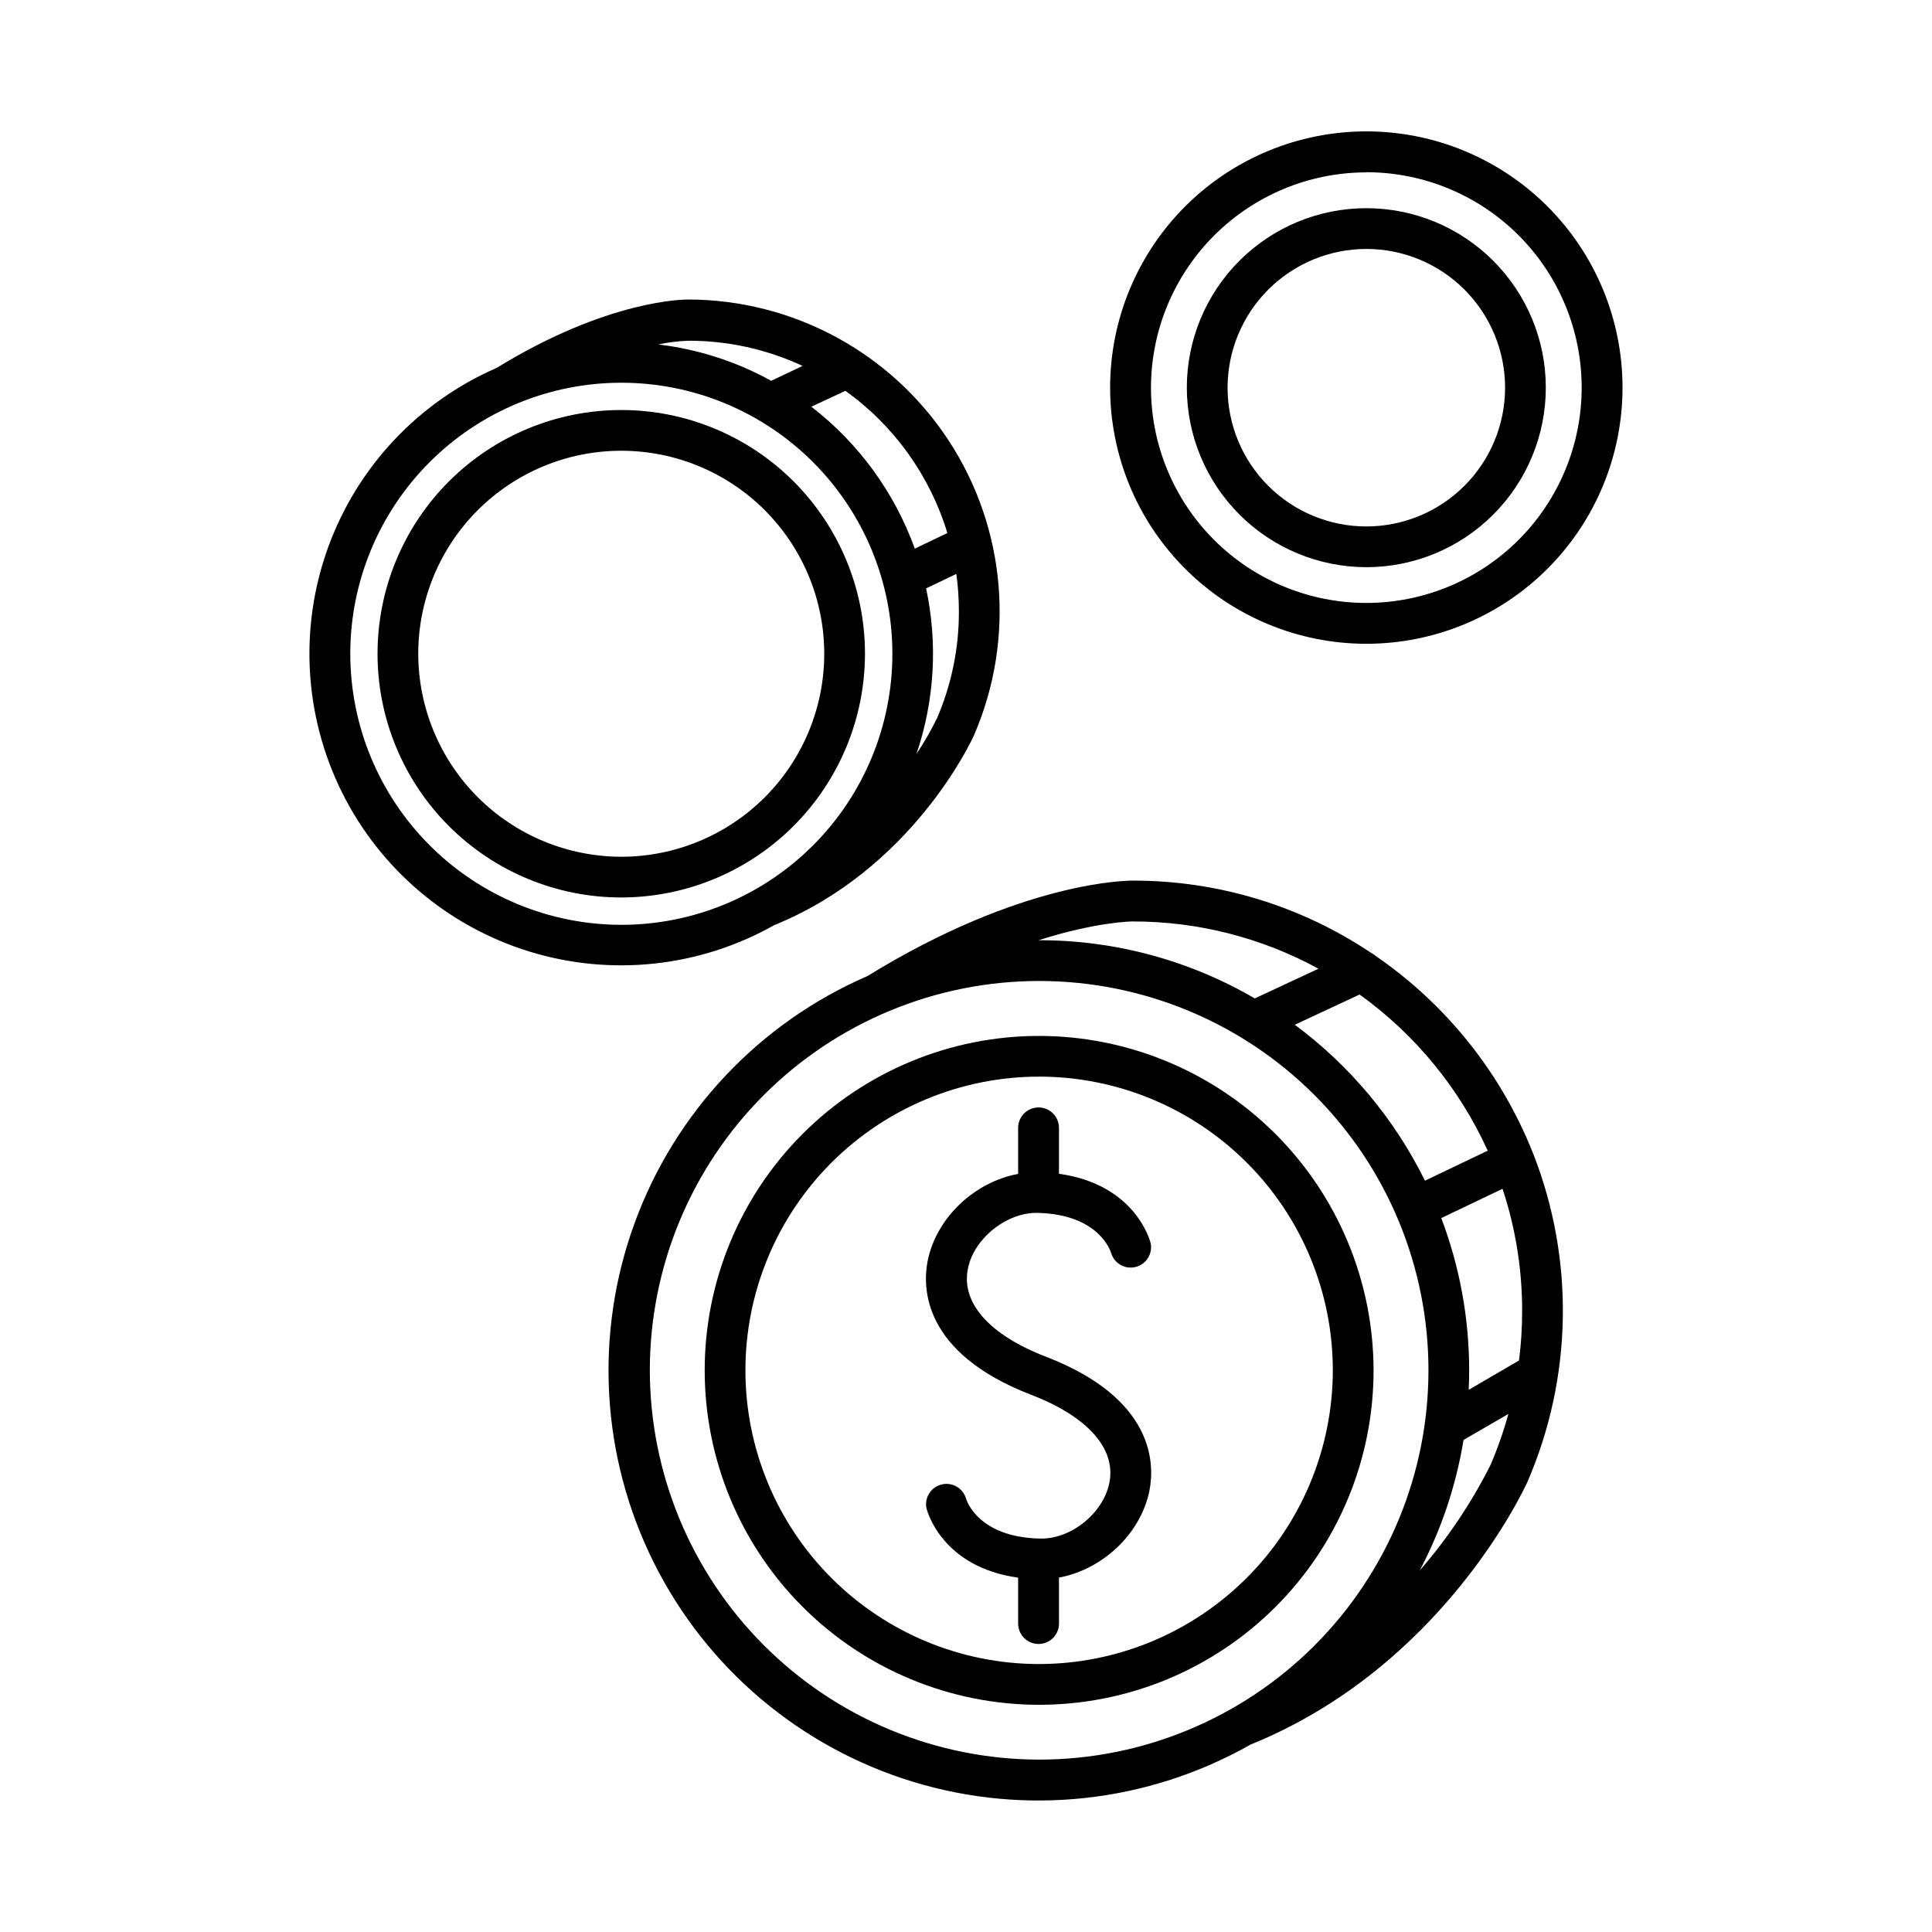
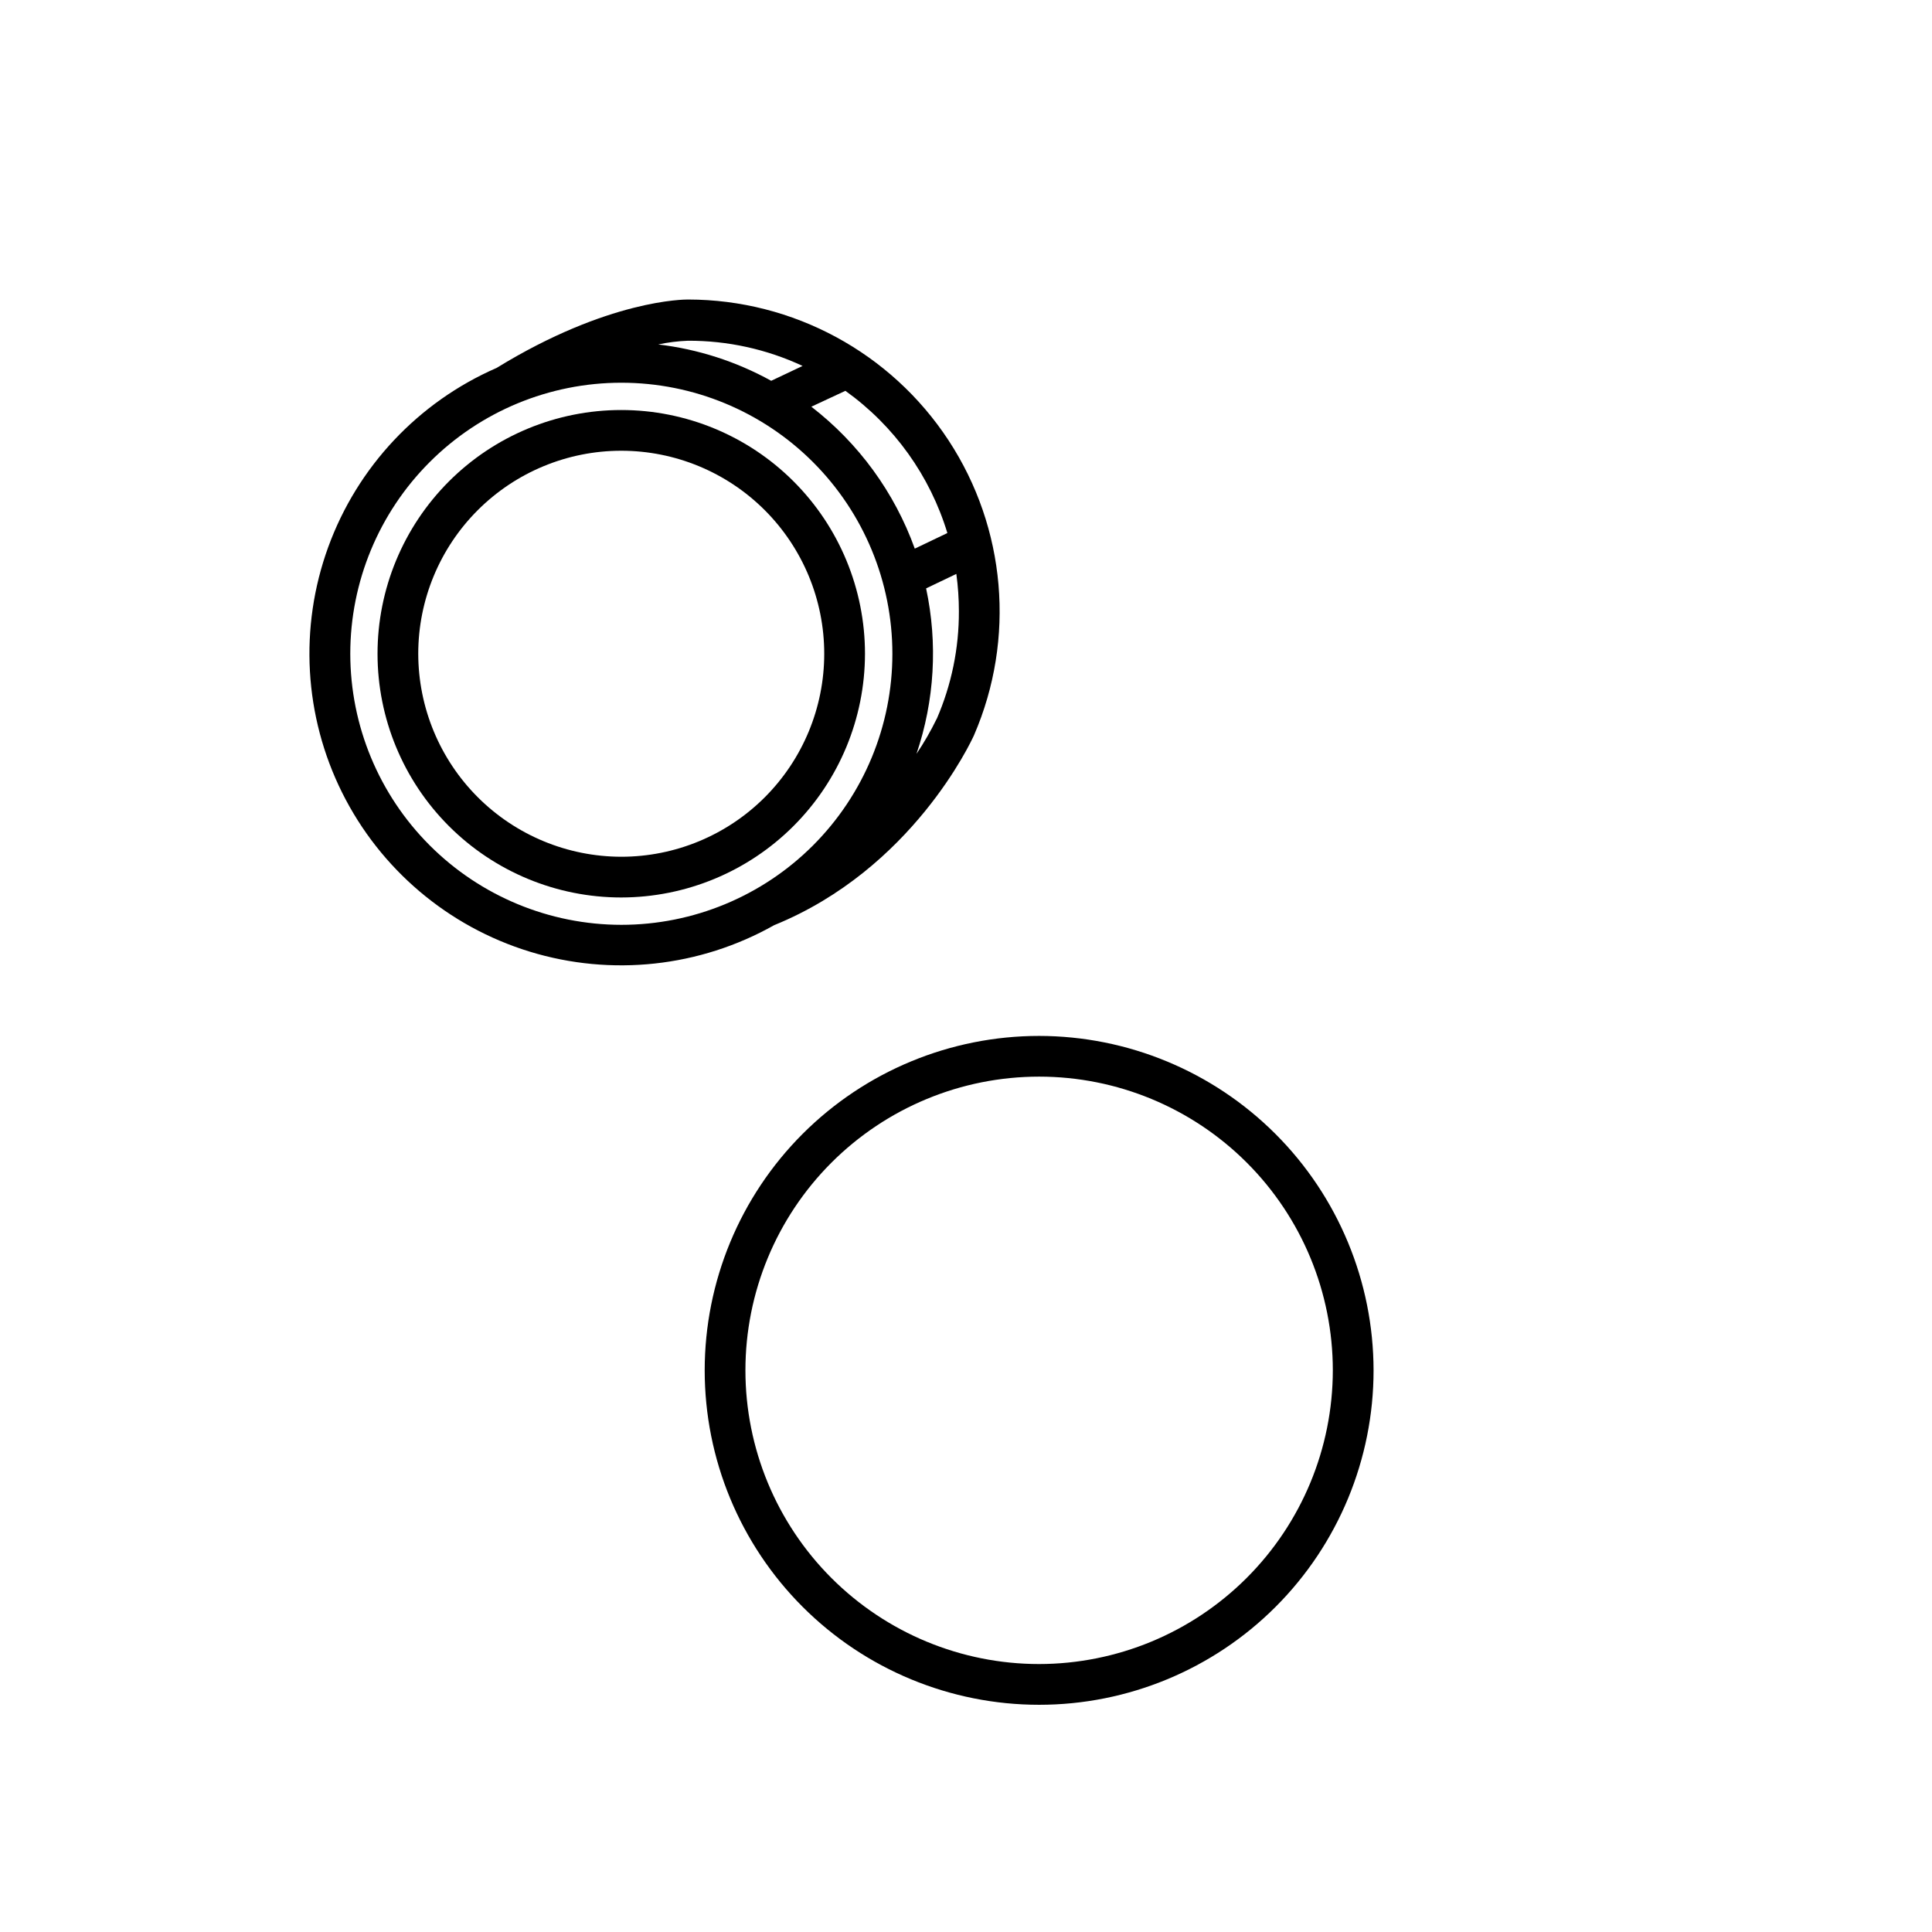
<svg xmlns="http://www.w3.org/2000/svg" fill="#000000" width="800px" height="800px" version="1.1" viewBox="144 144 512 512">
  <g>
-     <path d="m550.13 449.28c-8.434-21.082-22.938-39.188-41.672-52.016-0.332-0.285-0.695-0.535-1.086-0.738-18.66-12.508-40.625-19.176-63.094-19.156-1.211 0-29.195-0.07-70.348 25.27h0.004c-28.707 12.43-51.039 36.113-61.762 65.496-10.727 29.383-8.898 61.883 5.051 89.879 13.945 28 38.793 49.031 68.707 58.168 29.918 9.137 62.273 5.57 89.484-9.855 50.766-20.574 72.473-67.629 73.406-69.695 11.918-27.602 12.473-58.785 1.543-86.789-0.07-0.191-0.148-0.379-0.234-0.562zm-24.18 17.523 16.238-7.762c3.449 10.426 5.203 21.34 5.195 32.324 0.004 4.406-0.273 8.805-0.828 13.176l-13.332 7.773c0.078-1.711 0.117-3.426 0.117-5.144 0.008-13.793-2.496-27.473-7.391-40.367zm12.301-17.859-16.621 7.949 0.004 0.004c-8.055-16.32-19.883-30.488-34.5-41.328l17.172-8.012c14.742 10.59 26.449 24.859 33.957 41.387zm-94.039-60.75c17.191-0.02 34.109 4.289 49.199 12.527l-16.887 7.871c-17.355-10.125-37.094-15.445-57.188-15.422h-0.109c15.418-4.898 24.66-4.977 24.984-4.977zm-128 118.96c-0.004-27.363 10.867-53.609 30.215-72.961 19.348-19.348 45.59-30.219 72.953-30.223 27.367 0 53.609 10.871 72.957 30.219 19.352 19.352 30.223 45.594 30.219 72.957 0 27.367-10.871 53.609-30.223 72.957-19.352 19.348-45.594 30.215-72.957 30.215-27.348-0.043-53.566-10.926-72.902-30.262-19.34-19.34-30.219-45.555-30.262-72.902zm203.98 53.137c5.742-10.855 9.68-22.574 11.66-34.695l11.887-6.887v-0.004c-1.273 4.648-2.871 9.199-4.781 13.621-5.074 10.051-11.379 19.43-18.766 27.926z" />
    <path d="m419.38 418.53c-23.508 0-46.051 9.336-62.672 25.957s-25.957 39.168-25.957 62.672c0 23.508 9.336 46.051 25.957 62.672s39.164 25.957 62.672 25.957c23.504 0 46.047-9.336 62.668-25.957 16.621-16.621 25.961-39.164 25.961-62.672-0.027-23.496-9.375-46.027-25.988-62.641-16.617-16.617-39.145-25.961-62.641-25.988zm0 166.46c-20.645 0-40.441-8.203-55.039-22.797-14.598-14.598-22.797-34.395-22.797-55.039s8.199-40.441 22.797-55.039c14.598-14.594 34.395-22.797 55.039-22.797 20.641 0 40.438 8.203 55.035 22.797 14.598 14.598 22.797 34.395 22.797 55.039-0.023 20.637-8.234 40.418-22.824 55.008-14.594 14.594-34.375 22.801-55.008 22.828z" />
    <path d="m349.16 389.18c36.613-14.879 52.289-48.836 52.969-50.352 11.035-25.531 8.492-54.898-6.766-78.148-15.262-23.254-41.191-37.27-69-37.305-0.895 0-21.164-0.059-50.766 18.137v-0.004c-20.754 9.047-36.883 26.215-44.621 47.492-7.738 21.273-6.402 44.793 3.691 65.055 10.094 20.266 28.066 35.496 49.707 42.137 21.645 6.641 45.066 4.106 64.785-7.012zm43.09-54.719v-0.004c-1.57 3.231-3.363 6.344-5.371 9.32 4.789-14.121 5.668-29.27 2.547-43.848l8.012-3.836v-0.004c0.449 3.277 0.676 6.582 0.676 9.891 0.035 9.809-1.961 19.516-5.863 28.516zm2.812-49.199-8.641 4.133 0.004-0.004c-5.367-14.895-14.879-27.941-27.414-37.609l9.023-4.211c12.926 9.25 22.434 22.516 27.039 37.727zm-38.375-44.281-8.316 3.938 0.004-0.004c-9.266-5.113-19.434-8.387-29.945-9.633 2.594-0.551 5.227-0.883 7.871-0.984 10.504-0.039 20.883 2.242 30.398 6.68zm-119.86 76.277c0-19.051 7.566-37.32 21.039-50.793 13.469-13.473 31.742-21.039 50.793-21.039 19.051 0 37.32 7.566 50.793 21.039 13.469 13.473 21.039 31.742 21.039 50.793 0 19.051-7.57 37.32-21.039 50.793-13.473 13.473-31.742 21.039-50.793 21.039-19.047-0.016-37.309-7.59-50.777-21.055-13.469-13.469-21.039-31.73-21.055-50.777z" />
    <path d="m373.23 317.25c0-17.129-6.805-33.559-18.918-45.672-12.113-12.113-28.543-18.918-45.672-18.918-17.133 0-33.559 6.805-45.672 18.918-12.113 12.113-18.918 28.543-18.918 45.672s6.805 33.559 18.918 45.672c12.113 12.113 28.539 18.918 45.672 18.918 17.125-0.02 33.543-6.828 45.652-18.938s18.918-28.527 18.938-45.652zm-118.39 0c0-14.27 5.668-27.949 15.758-38.039 10.086-10.09 23.77-15.758 38.039-15.758 14.266 0 27.949 5.668 38.039 15.758 10.086 10.09 15.754 23.77 15.754 38.039 0 14.266-5.668 27.949-15.754 38.039-10.09 10.09-23.773 15.758-38.039 15.758-14.262-0.02-27.934-5.695-38.02-15.777-10.086-10.086-15.758-23.758-15.777-38.02z" />
-     <path d="m506.09 314.61c18.008 0 35.277-7.152 48.012-19.887 12.73-12.73 19.883-30 19.883-48.008 0-18.008-7.152-35.277-19.883-48.012-12.734-12.73-30.004-19.887-48.012-19.887s-35.277 7.156-48.012 19.887c-12.73 12.734-19.883 30.004-19.883 48.012 0 18.008 7.152 35.277 19.883 48.008 12.734 12.734 30.004 19.887 48.012 19.887zm0-124.97c15.137 0 29.652 6.016 40.355 16.719s16.715 25.219 16.715 40.355c0 15.137-6.012 29.652-16.715 40.355s-25.219 16.715-40.355 16.715-29.652-6.012-40.355-16.715-16.715-25.219-16.715-40.355c0.023-15.125 6.047-29.621 16.746-40.312 10.699-10.691 25.199-16.707 40.324-16.723z" />
-     <path d="m506.09 294.31c12.617 0 24.715-5.012 33.633-13.934 8.922-8.922 13.934-21.02 13.934-33.637 0-12.613-5.012-24.711-13.934-33.633-8.918-8.922-21.016-13.934-33.633-13.934s-24.715 5.012-33.637 13.934c-8.918 8.922-13.93 21.02-13.93 33.633 0.012 12.613 5.027 24.703 13.945 33.621 8.918 8.918 21.008 13.934 33.621 13.949zm0-84.34c9.754 0 19.105 3.875 26 10.77 6.898 6.894 10.773 16.25 10.773 26 0 9.754-3.875 19.109-10.773 26.004-6.894 6.894-16.246 10.77-26 10.77s-19.105-3.875-26-10.77c-6.898-6.894-10.773-16.25-10.773-26.004 0.012-9.746 3.891-19.094 10.781-25.988 6.894-6.894 16.242-10.773 25.992-10.781z" />
-     <path d="m419.1 465.43c16.148 0.434 19.199 10.098 19.363 10.648h0.004c0.832 2.769 3.703 4.394 6.508 3.676 2.801-0.715 4.547-3.512 3.949-6.344-0.168-0.68-4.113-15.566-24.285-18.344v-12.168c0-2.992-2.422-5.414-5.41-5.414-2.988 0-5.414 2.422-5.414 5.414v12.199c-11.484 2.117-21.648 11.531-23.969 23.016-1.387 6.965-1.504 24.375 27.426 35.523 14.977 5.766 22.535 14.27 20.723 23.332-1.625 8.098-10.293 15.105-18.629 14.762-16.277-0.434-19.258-10.242-19.355-10.578v-0.004c-0.805-2.789-3.672-4.445-6.492-3.746-2.816 0.699-4.578 3.5-3.988 6.344 0.168 0.68 4.113 15.566 24.285 18.344v12.172c0 2.988 2.426 5.41 5.414 5.41 2.988 0 5.41-2.422 5.41-5.41v-12.184c11.492-2.125 21.648-11.531 23.969-23.016 1.387-6.965 1.504-24.375-27.434-35.523-14.977-5.766-22.523-14.277-20.664-23.332 1.578-8.094 10.453-15.051 18.59-14.777z" />
  </g>
</svg>